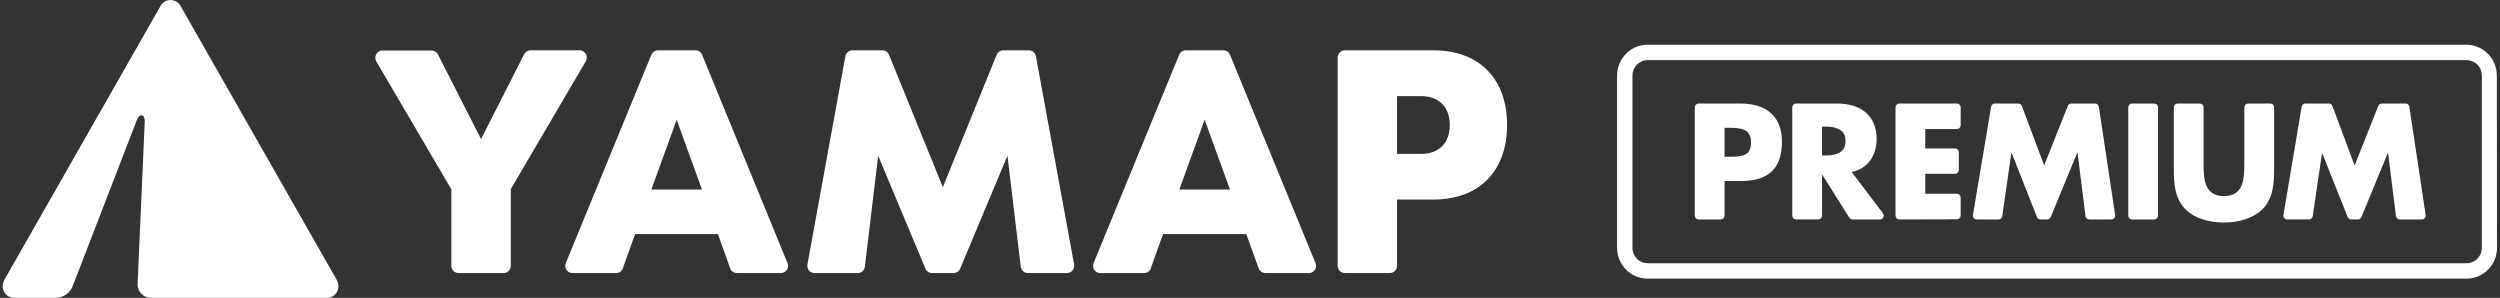
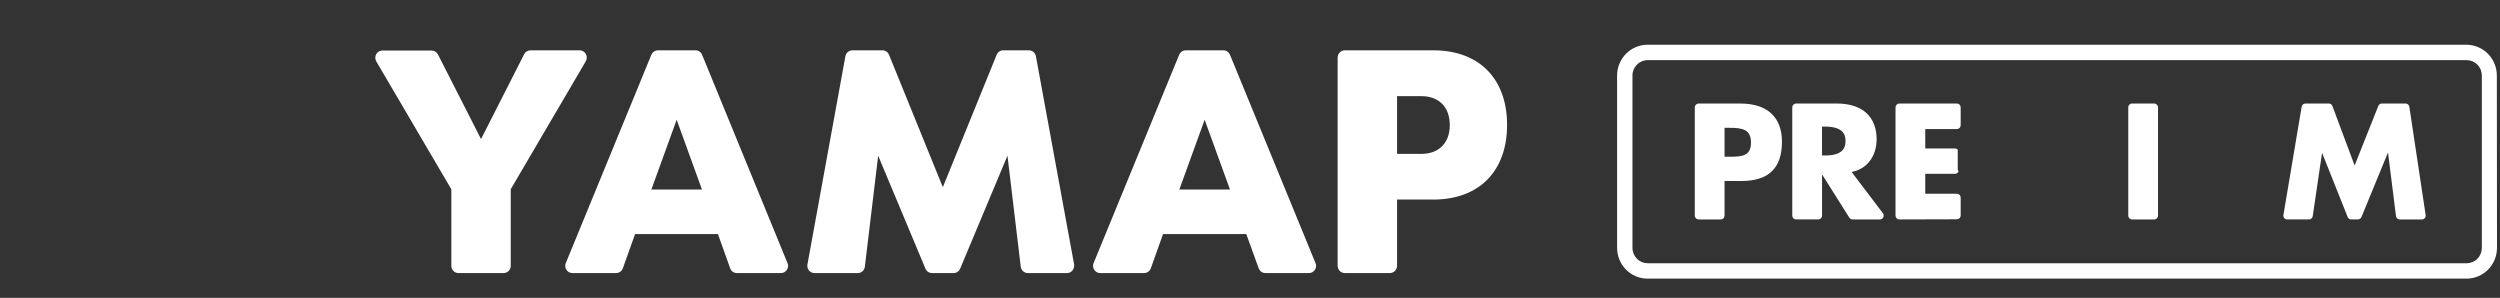
<svg xmlns="http://www.w3.org/2000/svg" width="470" height="56" viewBox="0 0 470 56" fill="none">
  <rect x="0" y="0" width="470" height="56" fill="#333333" stroke="none" />
  <path d="M110.308 10.816C110.308 10.456 110.166 10.111 109.915 9.856C109.664 9.601 109.322 9.459 108.967 9.459H99.728C99.483 9.459 99.242 9.529 99.033 9.659C98.823 9.789 98.653 9.974 98.541 10.195L90.436 26.147L82.332 10.234C82.217 10.013 82.045 9.827 81.835 9.698C81.624 9.568 81.383 9.499 81.136 9.497H71.898C71.542 9.497 71.201 9.64 70.95 9.895C70.698 10.149 70.557 10.494 70.557 10.854C70.557 11.097 70.621 11.335 70.741 11.545L84.852 35.585V49.978C84.852 50.338 84.993 50.683 85.245 50.938C85.496 51.193 85.837 51.335 86.192 51.335H94.68C95.036 51.335 95.377 51.192 95.628 50.938C95.88 50.683 96.021 50.338 96.021 49.978V35.569L110.124 11.529C110.248 11.313 110.312 11.066 110.308 10.816ZM131.995 10.296C131.894 10.048 131.723 9.836 131.504 9.687C131.284 9.538 131.026 9.459 130.761 9.459H123.66C123.401 9.467 123.15 9.55 122.937 9.698C122.723 9.847 122.557 10.054 122.457 10.296L106.37 49.459C106.302 49.623 106.268 49.8 106.271 49.978C106.271 50.337 106.411 50.681 106.66 50.935C106.91 51.189 107.249 51.333 107.603 51.335H115.824C116.1 51.337 116.37 51.252 116.598 51.092C116.825 50.933 116.998 50.706 117.094 50.443L119.393 44.007H134.975L137.272 50.443C137.368 50.715 137.549 50.949 137.786 51.109C138.024 51.27 138.306 51.349 138.589 51.335H146.818C147.173 51.335 147.514 51.192 147.765 50.938C148.016 50.683 148.158 50.338 148.158 49.978C148.158 49.799 148.121 49.622 148.05 49.458L131.994 10.296L131.995 10.296ZM122.457 35.632L127.214 22.51L131.971 35.632H122.457ZM194.75 10.568C194.693 10.255 194.528 9.972 194.286 9.77C194.044 9.567 193.74 9.457 193.425 9.459H188.614C188.349 9.459 188.09 9.539 187.869 9.688C187.649 9.837 187.475 10.048 187.373 10.296L177.254 35.19L167.134 10.296C167.031 10.049 166.859 9.837 166.638 9.688C166.418 9.539 166.158 9.459 165.892 9.459H160.255C159.941 9.46 159.639 9.572 159.399 9.774C159.159 9.977 158.995 10.257 158.936 10.568L151.797 49.73C151.762 49.925 151.768 50.125 151.817 50.317C151.866 50.509 151.955 50.687 152.078 50.84C152.203 50.993 152.358 51.117 152.535 51.202C152.711 51.288 152.904 51.334 153.1 51.336H161.266C161.593 51.336 161.908 51.215 162.153 50.994C162.397 50.774 162.554 50.471 162.591 50.142L165.096 29.273L173.982 50.506C174.087 50.755 174.262 50.966 174.486 51.114C174.709 51.262 174.972 51.339 175.239 51.336H179.276C179.539 51.336 179.797 51.257 180.016 51.109C180.235 50.961 180.407 50.752 180.509 50.506L189.404 29.273L191.901 50.141C191.94 50.471 192.097 50.775 192.343 50.995C192.589 51.215 192.906 51.336 193.234 51.336H200.595C200.951 51.336 201.292 51.193 201.544 50.938C201.795 50.684 201.936 50.339 201.936 49.978V49.73L194.75 10.568ZM231.238 10.296C231.139 10.052 230.972 9.843 230.757 9.694C230.541 9.545 230.288 9.463 230.028 9.459H222.925C222.661 9.459 222.401 9.539 222.181 9.688C221.96 9.837 221.787 10.048 221.685 10.296L205.597 49.459C205.529 49.623 205.495 49.8 205.497 49.978C205.497 50.159 205.534 50.338 205.603 50.505C205.672 50.672 205.774 50.823 205.902 50.949C206.028 51.076 206.18 51.175 206.347 51.241C206.513 51.308 206.691 51.34 206.87 51.336H215.089C215.365 51.336 215.633 51.25 215.859 51.091C216.084 50.931 216.258 50.706 216.353 50.444L218.65 44.008H234.301L236.638 50.444C236.729 50.7 236.894 50.921 237.111 51.08C237.328 51.239 237.587 51.329 237.856 51.336H246.083C246.438 51.336 246.78 51.193 247.031 50.938C247.282 50.684 247.424 50.339 247.424 49.979C247.424 49.8 247.388 49.623 247.316 49.459L231.237 10.297L231.238 10.296ZM221.716 35.632L226.473 22.511L231.238 35.632H221.716ZM269.472 9.459H252.818C252.463 9.461 252.123 9.604 251.872 9.858C251.62 10.113 251.479 10.456 251.477 10.816V49.978C251.479 50.337 251.62 50.681 251.872 50.935C252.123 51.19 252.463 51.333 252.818 51.335H261.306C261.661 51.333 262 51.19 262.252 50.935C262.503 50.681 262.644 50.337 262.647 49.978V37.516H269.472C278.068 37.516 283.33 32.188 283.33 23.487C283.33 14.787 278.068 9.459 269.472 9.459L269.472 9.459ZM267.174 28.931H262.647V18.074H267.197C270.529 18.074 272.559 20.145 272.559 23.502C272.559 26.86 270.529 28.931 267.197 28.931H267.174L267.174 28.931Z" fill="white" />
-   <path d="M63.24 52.499L34.053 1.316C33.883 0.925 33.605 0.592 33.251 0.358C32.897 0.124 32.484 0 32.062 0C31.639 0 31.226 0.124 30.872 0.358C30.519 0.592 30.24 0.925 30.07 1.316L0.883 52.499C0.638 52.914 0.506 53.388 0.5 53.872C0.507 54.172 0.575 54.467 0.7 54.74C0.825 55.012 1.005 55.255 1.227 55.454C1.449 55.652 1.709 55.803 1.992 55.895C2.274 55.987 2.572 56.019 2.867 55.989H10.466C11.16 55.989 11.837 55.777 12.409 55.381C12.982 54.986 13.424 54.424 13.676 53.771L25.734 22.542C26.24 21.239 27.266 21.456 27.212 22.86L25.879 53.151C25.837 53.523 25.876 53.901 25.994 54.256C26.112 54.612 26.305 54.937 26.562 55.208C26.818 55.479 27.13 55.689 27.475 55.824C27.82 55.959 28.191 56.016 28.561 55.989H61.256C61.551 56.019 61.849 55.987 62.132 55.895C62.414 55.803 62.674 55.653 62.897 55.454C63.119 55.255 63.298 55.012 63.423 54.74C63.548 54.468 63.616 54.172 63.623 53.872C63.617 53.388 63.485 52.915 63.24 52.499V52.499Z" fill="white" />
  <path d="M469.436 46.605C469.433 48.136 468.829 49.603 467.76 50.686C466.691 51.769 465.242 52.379 463.73 52.383H309.751C309 52.385 308.255 52.237 307.56 51.948C306.865 51.659 306.234 51.233 305.701 50.697C305.168 50.16 304.744 49.523 304.455 48.821C304.166 48.119 304.015 47.366 304.013 46.605V14.19C304.018 12.659 304.62 11.192 305.689 10.109C306.759 9.027 308.209 8.417 309.721 8.413H463.699C465.211 8.417 466.66 9.027 467.73 10.109C468.799 11.192 469.402 12.659 469.406 14.19L469.437 46.606L469.436 46.605ZM463.73 49.49C464.486 49.49 465.211 49.187 465.748 48.646C466.283 48.105 466.585 47.371 466.586 46.605V14.19C466.585 13.424 466.283 12.69 465.748 12.149C465.211 11.608 464.486 11.305 463.73 11.305H309.751C308.996 11.307 308.272 11.612 307.739 12.152C307.205 12.693 306.904 13.425 306.902 14.19V46.606C306.904 47.37 307.205 48.103 307.739 48.643C308.272 49.184 308.996 49.488 309.751 49.491H463.73V49.49Z" fill="white" />
  <path d="M319.335 41.255C319.146 41.255 318.965 41.179 318.83 41.044C318.696 40.908 318.622 40.725 318.622 40.534V20.193C318.622 20.001 318.696 19.817 318.83 19.68C318.963 19.543 319.144 19.466 319.335 19.464H327.186C332.227 19.464 335.008 22.015 335.008 26.637C335.008 31.608 332.518 34.027 327.385 34.027H324.214V40.534C324.214 40.725 324.139 40.908 324.006 41.044C323.872 41.179 323.691 41.255 323.502 41.255H319.335V41.255ZM325.157 29.468C327.592 29.468 329.186 29.282 329.186 26.808C329.186 24.334 327.592 24.031 325.157 24.031H324.214V29.46L325.157 29.468V29.468Z" fill="white" />
  <path d="M348.277 41.254C348.156 41.254 348.037 41.224 347.932 41.166C347.826 41.108 347.736 41.023 347.672 40.92L342.6 32.87H342.547V40.532C342.547 40.723 342.471 40.907 342.337 41.042C342.204 41.177 342.023 41.253 341.834 41.253H337.666C337.477 41.253 337.295 41.178 337.161 41.043C337.026 40.907 336.949 40.724 336.947 40.532V20.191C336.947 19.998 337.023 19.812 337.157 19.675C337.293 19.539 337.476 19.462 337.666 19.462H345.328C350.084 19.462 352.804 21.913 352.804 26.17C352.804 29.396 350.958 31.808 348.101 32.327L353.984 40.082C354.066 40.192 354.117 40.323 354.129 40.46C354.141 40.597 354.115 40.735 354.053 40.858C353.995 40.979 353.904 41.081 353.792 41.152C353.679 41.224 353.549 41.261 353.416 41.261L348.277 41.253L348.277 41.254ZM343.083 29.233C346.56 29.233 346.959 27.682 346.959 26.519C346.959 25.356 346.56 23.797 343.083 23.797H342.539V29.225L343.083 29.233Z" fill="white" />
-   <path d="M357.071 41.255C356.881 41.255 356.7 41.179 356.567 41.044C356.433 40.908 356.357 40.725 356.357 40.534V20.193C356.357 20.001 356.433 19.817 356.566 19.68C356.699 19.543 356.88 19.466 357.071 19.464H367.887C368.079 19.464 368.262 19.541 368.397 19.677C368.531 19.814 368.607 19.999 368.607 20.193V23.543C368.605 23.735 368.529 23.918 368.393 24.053C368.258 24.189 368.077 24.264 367.887 24.264H361.95V27.909H367.55C367.739 27.909 367.92 27.985 368.054 28.12C368.187 28.256 368.263 28.439 368.263 28.63V31.949C368.263 32.141 368.187 32.324 368.054 32.459C367.92 32.594 367.739 32.671 367.55 32.671H361.95V36.424H367.887C368.079 36.424 368.262 36.501 368.397 36.638C368.531 36.774 368.607 36.959 368.607 37.153V40.503C368.605 40.695 368.529 40.879 368.393 41.014C368.258 41.149 368.077 41.224 367.887 41.224L357.071 41.255Z" fill="white" />
-   <path d="M392.784 41.255C392.61 41.255 392.443 41.191 392.312 41.076C392.18 40.96 392.095 40.801 392.071 40.627L390.577 28.715H390.523L390.486 28.785L385.536 40.813C385.476 40.94 385.384 41.049 385.268 41.127C385.152 41.205 385.017 41.249 384.878 41.255H383.607C383.463 41.255 383.324 41.212 383.206 41.13C383.088 41.049 382.999 40.933 382.947 40.798L378.182 28.716H378.128V28.777L376.427 40.635C376.404 40.807 376.32 40.965 376.19 41.078C376.061 41.192 375.894 41.255 375.723 41.255H371.617C371.513 41.256 371.41 41.234 371.316 41.19C371.222 41.145 371.139 41.081 371.073 40.999C371.008 40.917 370.961 40.823 370.932 40.722C370.905 40.62 370.898 40.514 370.912 40.41L374.329 20.069C374.355 19.9 374.439 19.747 374.567 19.636C374.695 19.524 374.857 19.464 375.026 19.464H379.438C379.585 19.464 379.728 19.509 379.849 19.594C379.969 19.678 380.062 19.798 380.113 19.937L384.303 31.112L388.746 19.922C388.805 19.79 388.898 19.678 389.016 19.597C389.134 19.516 389.271 19.47 389.413 19.464H393.879C394.051 19.464 394.217 19.527 394.346 19.641C394.476 19.755 394.56 19.913 394.585 20.084L397.648 40.426C397.663 40.529 397.656 40.635 397.627 40.735C397.597 40.836 397.548 40.928 397.48 41.008C397.413 41.086 397.33 41.148 397.239 41.191C397.146 41.233 397.045 41.255 396.943 41.256H392.784V41.255Z" fill="white" />
+   <path d="M357.071 41.255C356.881 41.255 356.7 41.179 356.567 41.044C356.433 40.908 356.357 40.725 356.357 40.534V20.193C356.357 20.001 356.433 19.817 356.566 19.68C356.699 19.543 356.88 19.466 357.071 19.464H367.887C368.079 19.464 368.262 19.541 368.397 19.677C368.531 19.814 368.607 19.999 368.607 20.193V23.543C368.605 23.735 368.529 23.918 368.393 24.053C368.258 24.189 368.077 24.264 367.887 24.264H361.95V27.909H367.55C367.739 27.909 367.92 27.985 368.054 28.12V31.949C368.263 32.141 368.187 32.324 368.054 32.459C367.92 32.594 367.739 32.671 367.55 32.671H361.95V36.424H367.887C368.079 36.424 368.262 36.501 368.397 36.638C368.531 36.774 368.607 36.959 368.607 37.153V40.503C368.605 40.695 368.529 40.879 368.393 41.014C368.258 41.149 368.077 41.224 367.887 41.224L357.071 41.255Z" fill="white" />
  <path d="M404.994 19.464H400.827C400.433 19.464 400.115 19.787 400.115 20.185V40.534C400.115 40.932 400.433 41.255 400.827 41.255H404.994C405.388 41.255 405.707 40.932 405.707 40.534V20.185C405.707 19.787 405.388 19.464 404.994 19.464Z" fill="white" />
-   <path d="M418.073 41.837C415.085 41.837 412.48 40.945 410.932 39.41C408.848 37.355 408.681 34.601 408.681 31.716V20.193C408.679 20.097 408.697 20.003 408.732 19.914C408.768 19.826 408.82 19.745 408.885 19.678C408.952 19.61 409.031 19.556 409.119 19.52C409.205 19.483 409.299 19.464 409.393 19.464H413.56C413.75 19.466 413.931 19.544 414.065 19.68C414.197 19.817 414.272 20.001 414.272 20.193V30.941C414.272 33.934 414.564 36.866 418.103 36.866C421.642 36.866 421.933 33.934 421.933 30.941V20.193C421.933 20.001 422.008 19.817 422.141 19.68C422.275 19.543 422.456 19.466 422.645 19.464H426.812C427.003 19.464 427.186 19.541 427.321 19.677C427.457 19.814 427.533 19.999 427.533 20.193V31.717C427.533 34.602 427.356 37.355 425.273 39.41C423.656 40.945 421.059 41.837 418.072 41.837L418.073 41.837Z" fill="white" />
  <path d="M451.15 41.254C450.977 41.253 450.811 41.189 450.682 41.074C450.552 40.958 450.468 40.799 450.445 40.625L448.952 28.714H448.898V28.783L443.95 40.811C443.895 40.943 443.804 41.054 443.686 41.133C443.569 41.212 443.431 41.254 443.291 41.253H442.026C441.883 41.254 441.742 41.211 441.623 41.129C441.505 41.047 441.412 40.931 441.36 40.796L436.541 28.713V28.775L434.794 40.633C434.772 40.805 434.688 40.964 434.558 41.078C434.428 41.193 434.262 41.255 434.09 41.253H429.983C429.879 41.254 429.777 41.231 429.682 41.187C429.588 41.143 429.505 41.078 429.438 40.997C429.371 40.917 429.324 40.822 429.296 40.72C429.27 40.618 429.267 40.512 429.286 40.408L432.71 20.067C432.738 19.898 432.824 19.744 432.953 19.633C433.082 19.522 433.246 19.462 433.415 19.462H437.828C437.973 19.462 438.115 19.508 438.234 19.593C438.353 19.677 438.444 19.797 438.495 19.935L442.669 31.11L447.12 19.92C447.173 19.785 447.263 19.67 447.381 19.588C447.497 19.507 447.636 19.463 447.779 19.462H452.253C452.424 19.462 452.59 19.525 452.719 19.639C452.849 19.753 452.933 19.911 452.957 20.082L456.022 40.424C456.039 40.527 456.033 40.632 456.005 40.733C455.978 40.833 455.928 40.926 455.861 41.005C455.793 41.084 455.71 41.148 455.616 41.191C455.522 41.234 455.42 41.255 455.317 41.254H451.149L451.15 41.254Z" fill="white" />
</svg>